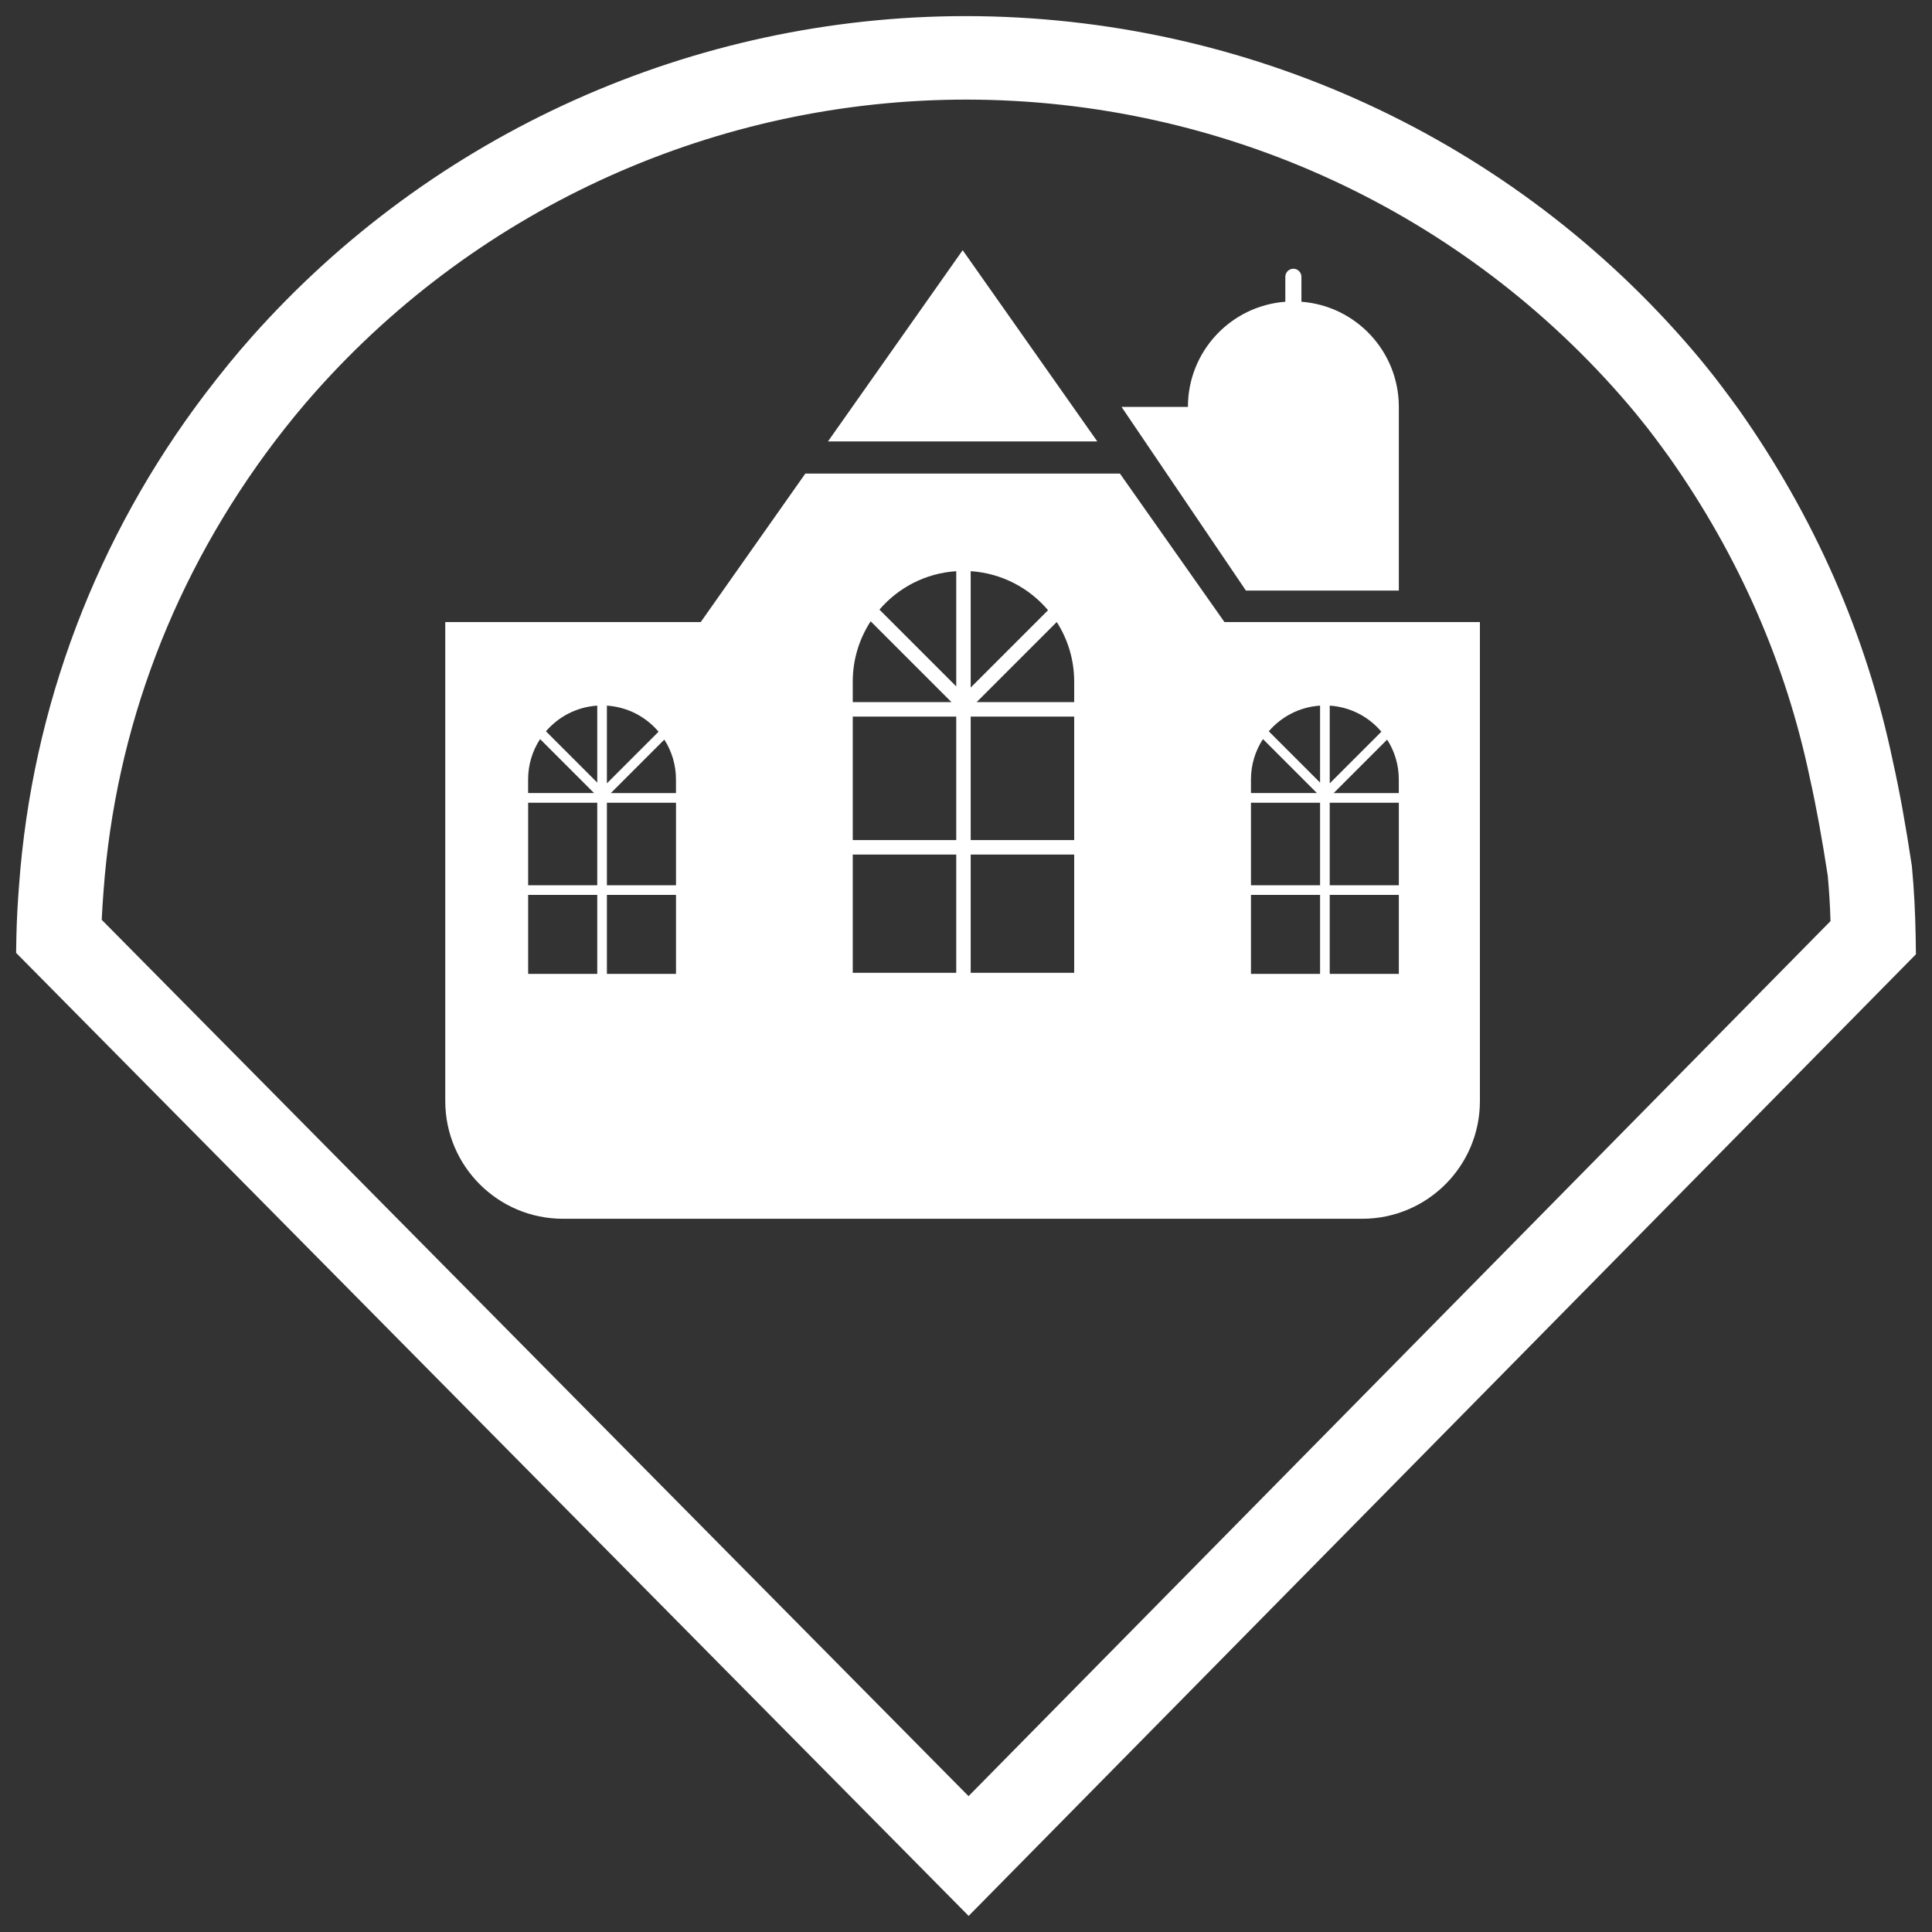
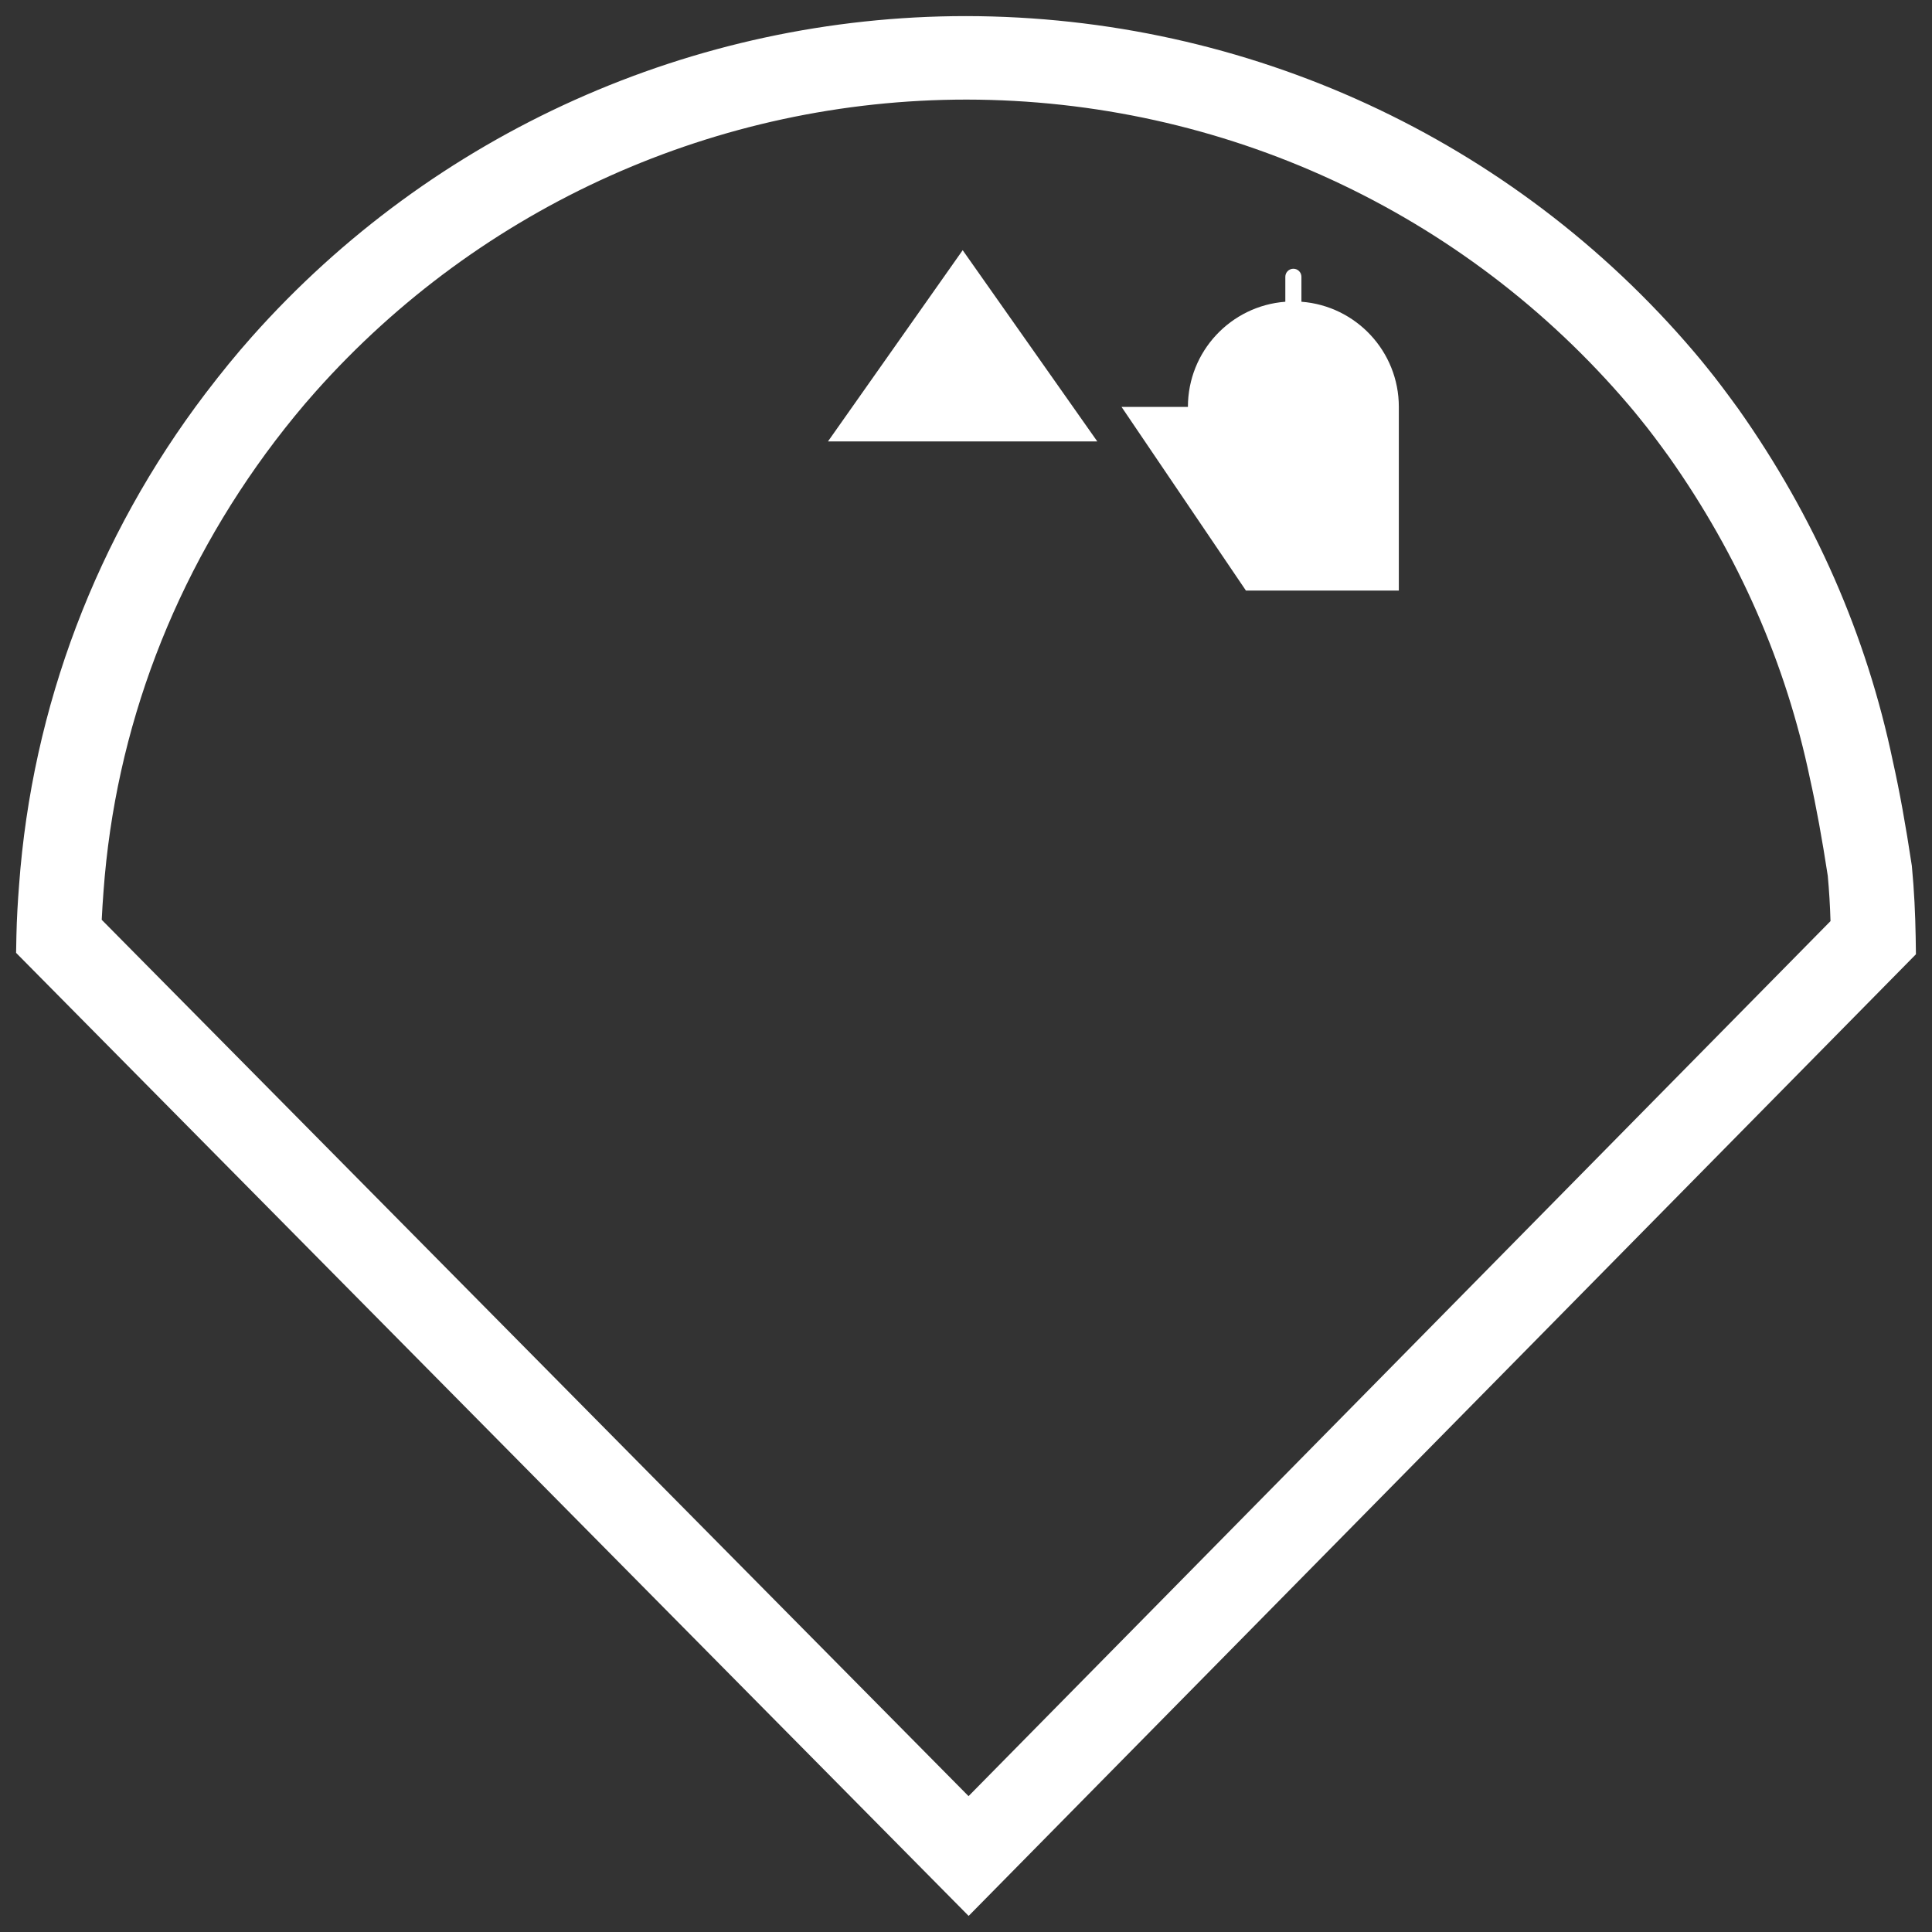
<svg xmlns="http://www.w3.org/2000/svg" viewBox="0 0 600 600" id="Layer_1">
  <rect x="0" y="0" width="600" height="600" fill="#333333" stroke="none" />
  <defs>
    <style>
      .cls-1 {
        fill: #fff;
      }
    </style>
  </defs>
  <path d="M300.82,595L5,295.92l.1-5.42c.11-5.23.42-10.42.82-15.58,4.03-55.37,24.07-108.21,57.91-152.76,5.04-6.6,9.61-12.21,14.43-17.62C134.51,41.28,215.34,5,300,5c87.44.1,169.74,38.09,226.05,104.22,1.33,1.58,2.65,3.14,3.92,4.74,3.31,4.05,6.55,8.45,9.76,12.85l.11.15c23.7,33.54,39.86,70.38,48.01,109.48,2.07,9.25,3.95,19.62,5.89,32.45.74,7.77,1.06,14.89,1.19,22.09l.08,5.38-294.18,298.63ZM31.59,285.65l269.2,272.16,267.69-271.75c-.14-4.73-.42-9.43-.85-14.08-1.77-11.5-3.55-21.31-5.52-30.14-7.45-35.79-22.18-69.36-43.81-99.98-2.9-3.99-5.84-8-8.97-11.82-1.2-1.53-2.33-2.85-3.45-4.18-51.28-60.24-126.25-94.84-205.67-94.93h-.05c-77.28,0-150.87,33.06-202.14,90.69-4.4,4.93-8.55,10.04-12.55,15.28-31.4,41.35-49.65,89.46-53.32,139.9-.22,2.94-.42,5.88-.56,8.84Z" class="cls-1" />
  <g>
    <path d="M434.42,183.4v-57.04c0-17.25-13.33-31.37-30.25-32.65v-7.75c0-1.38-1.12-2.5-2.5-2.5s-2.5,1.12-2.5,2.5v7.75c-16.92,1.28-30.25,15.4-30.25,32.65h-20.62l38.63,57.04h47.5Z" class="cls-1" />
    <polygon points="298.97 77.7 257.14 137.08 340.77 137.08 298.97 77.7" class="cls-1" />
-     <path d="M380.27,193.19l-32.46-46.11h-97.71l-32.48,46.11h-79.34v148.75c0,20.19,16.37,36.56,36.56,36.56h248.2c20.19,0,36.56-16.37,36.56-36.56v-148.75h-79.34ZM188.48,219.14c6.43.42,12.13,3.47,16.04,8.1l-16.04,16.04v-24.14ZM164.01,242.05c0-4.62,1.37-8.92,3.72-12.52l16.76,16.76h-20.48v-4.24ZM185.48,302.44h-21.46v-24.52h21.46v24.52ZM185.48,274.92h-21.46v-25.62h21.46v25.62ZM185.48,243.04l-15.93-15.93c3.91-4.55,9.56-7.56,15.93-7.97v23.9ZM209.94,302.44h-21.46v-24.52h21.46v24.52ZM209.94,274.92h-21.46v-25.62h21.46v25.62ZM209.94,246.3h-20.24l16.61-16.61c2.29,3.57,3.62,7.81,3.62,12.37v4.24ZM301.46,177.39c9.62.62,18.17,5.2,24.02,12.12l-24.02,24.02v-36.14ZM264.83,211.69c0-6.92,2.05-13.35,5.56-18.74l25.1,25.1h-30.66v-6.36ZM296.97,302.11h-32.14v-36.72h32.14v36.72ZM296.97,260.9h-32.14v-38.36h32.14v38.36ZM296.97,213.17l-23.85-23.85c5.85-6.82,14.32-11.32,23.85-11.93v35.78ZM333.6,302.11h-32.14v-36.72h32.14v36.72ZM333.6,260.9h-32.14v-38.36h32.14v38.36ZM333.6,218.05h-30.3l24.88-24.88c3.43,5.35,5.42,11.7,5.42,18.52v6.36ZM412.96,219.14c6.43.42,12.13,3.47,16.04,8.1l-16.04,16.04v-24.14ZM388.5,242.05c0-4.62,1.37-8.92,3.72-12.52l16.76,16.76h-20.48v-4.24ZM409.96,302.44h-21.46v-24.52h21.46v24.52ZM409.96,274.92h-21.46v-25.62h21.46v25.62ZM409.96,243.04l-15.93-15.93c3.91-4.55,9.56-7.56,15.93-7.97v23.9ZM434.42,302.44h-21.46v-24.52h21.46v24.52ZM434.42,274.92h-21.46v-25.62h21.46v25.62ZM434.42,246.3h-20.24l16.61-16.61c2.29,3.57,3.62,7.81,3.62,12.37v4.24Z" class="cls-1" />
  </g>
</svg>